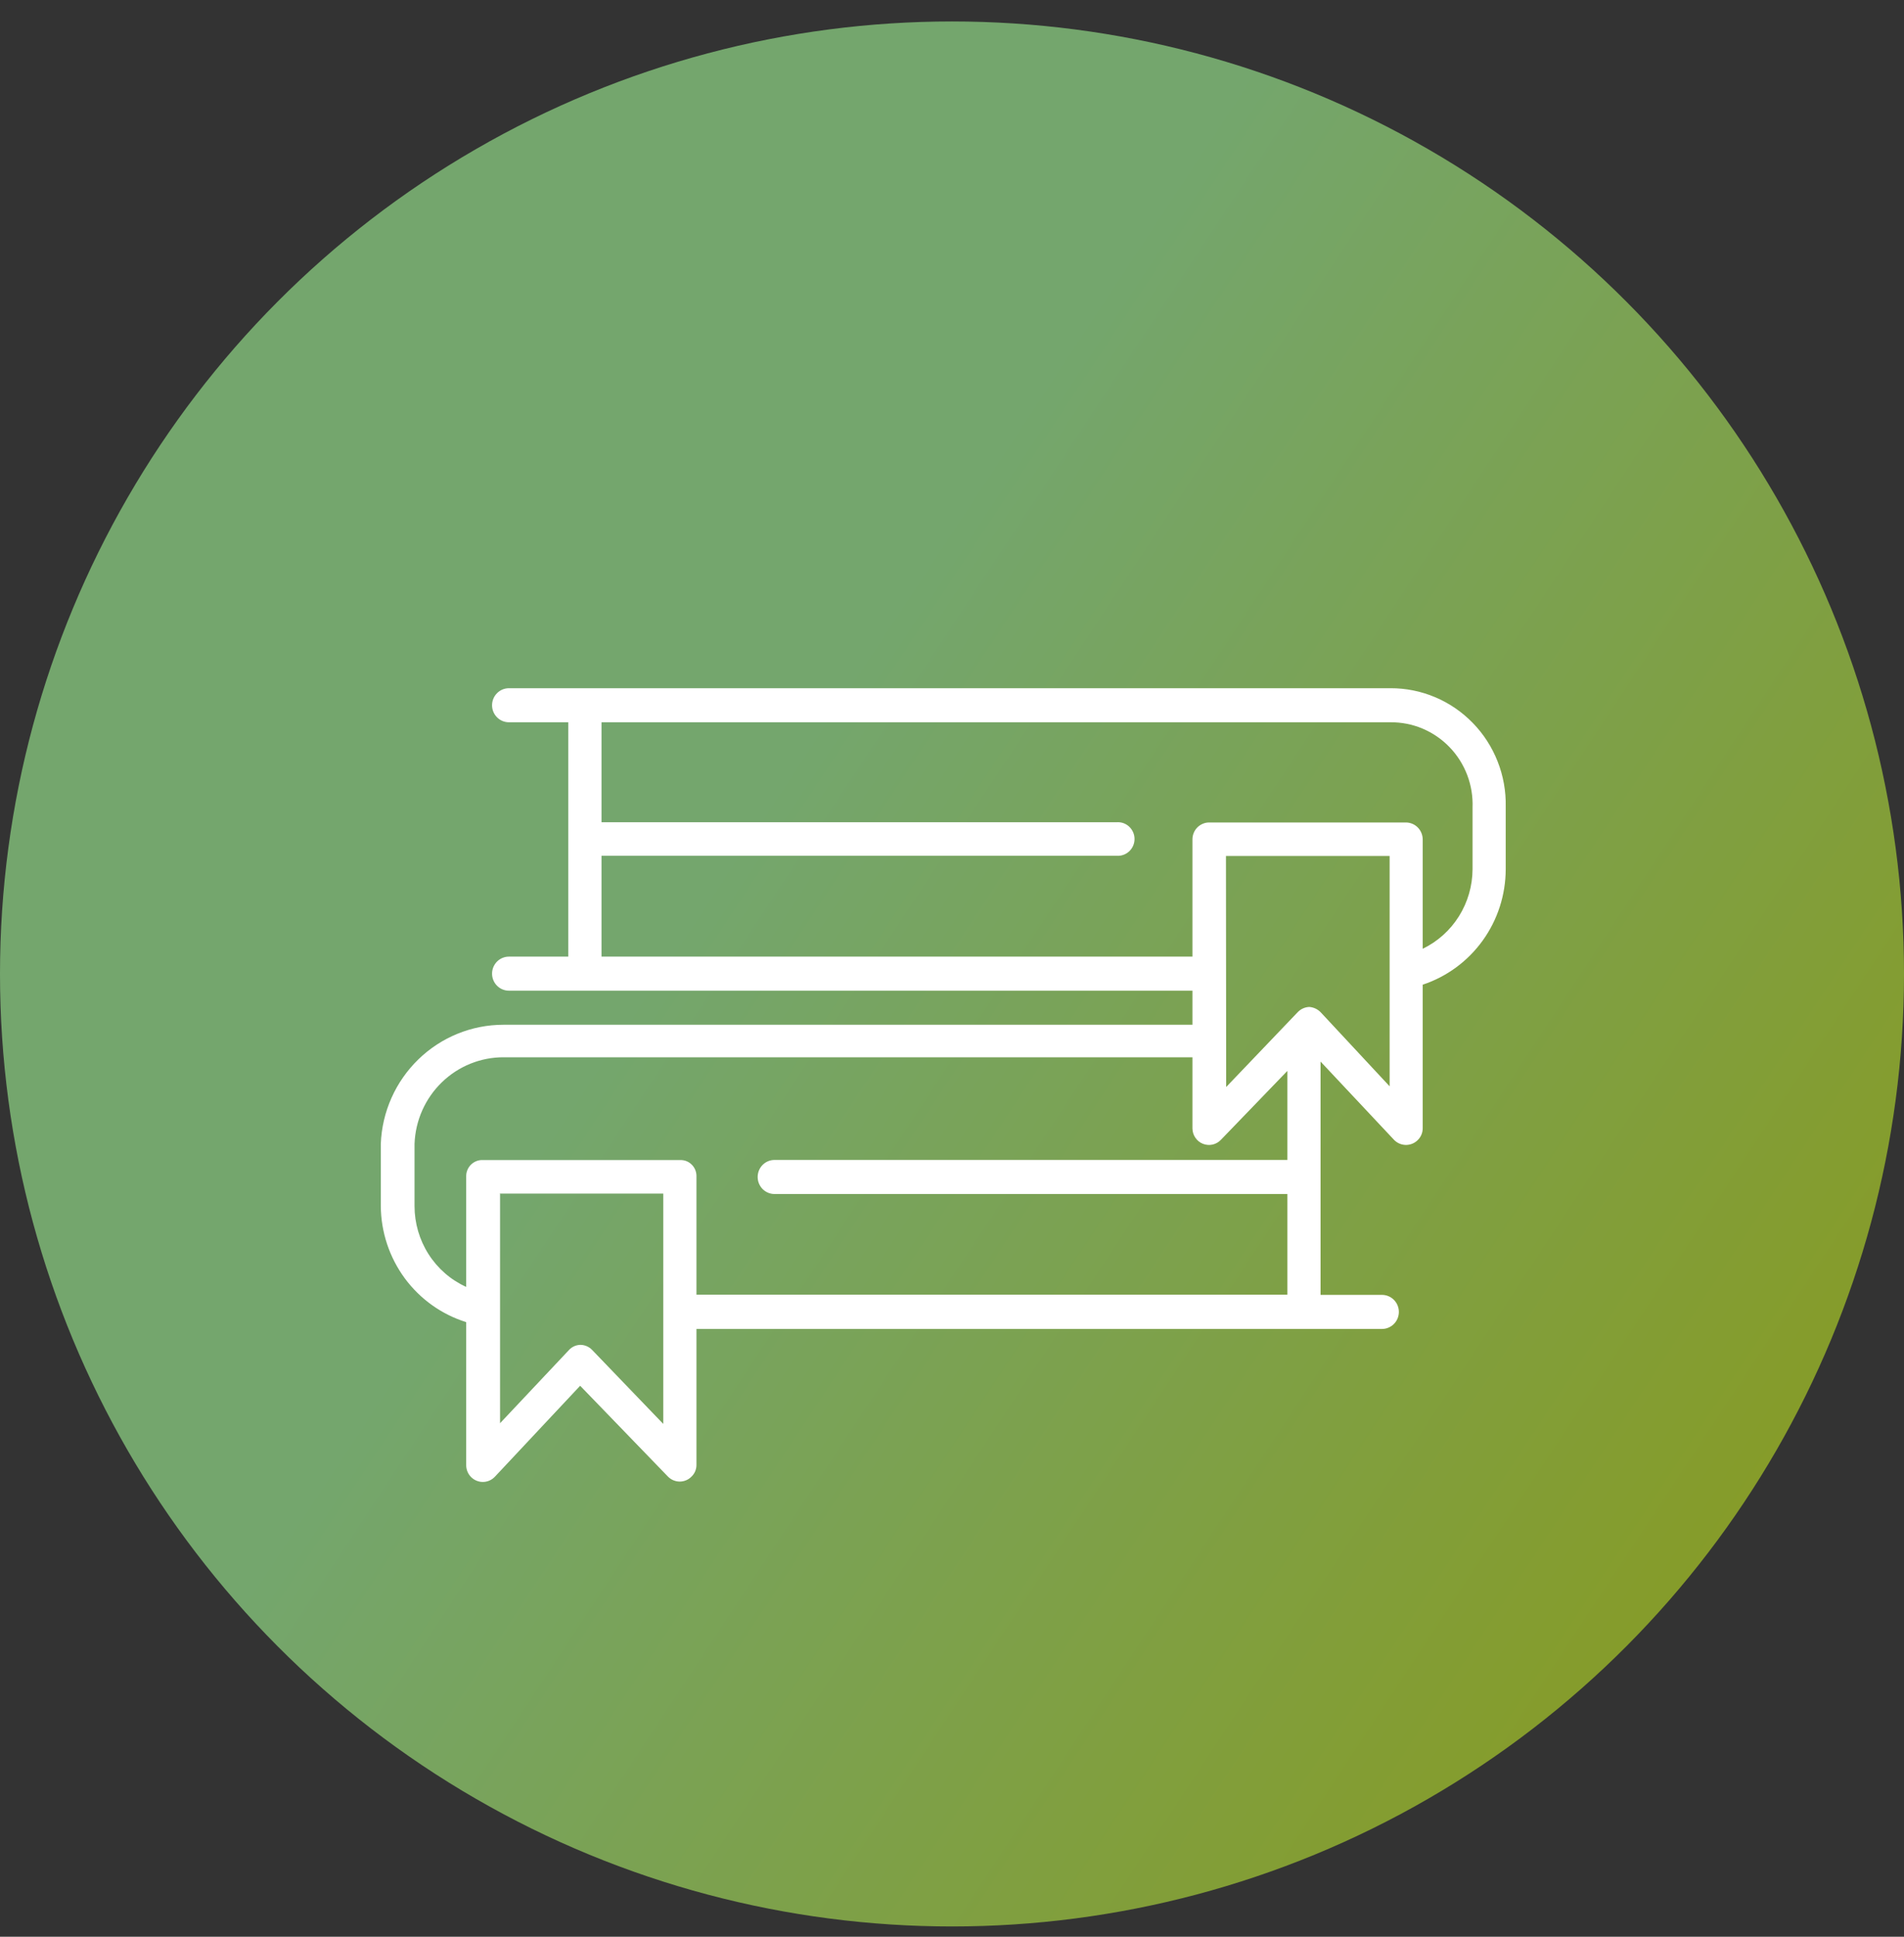
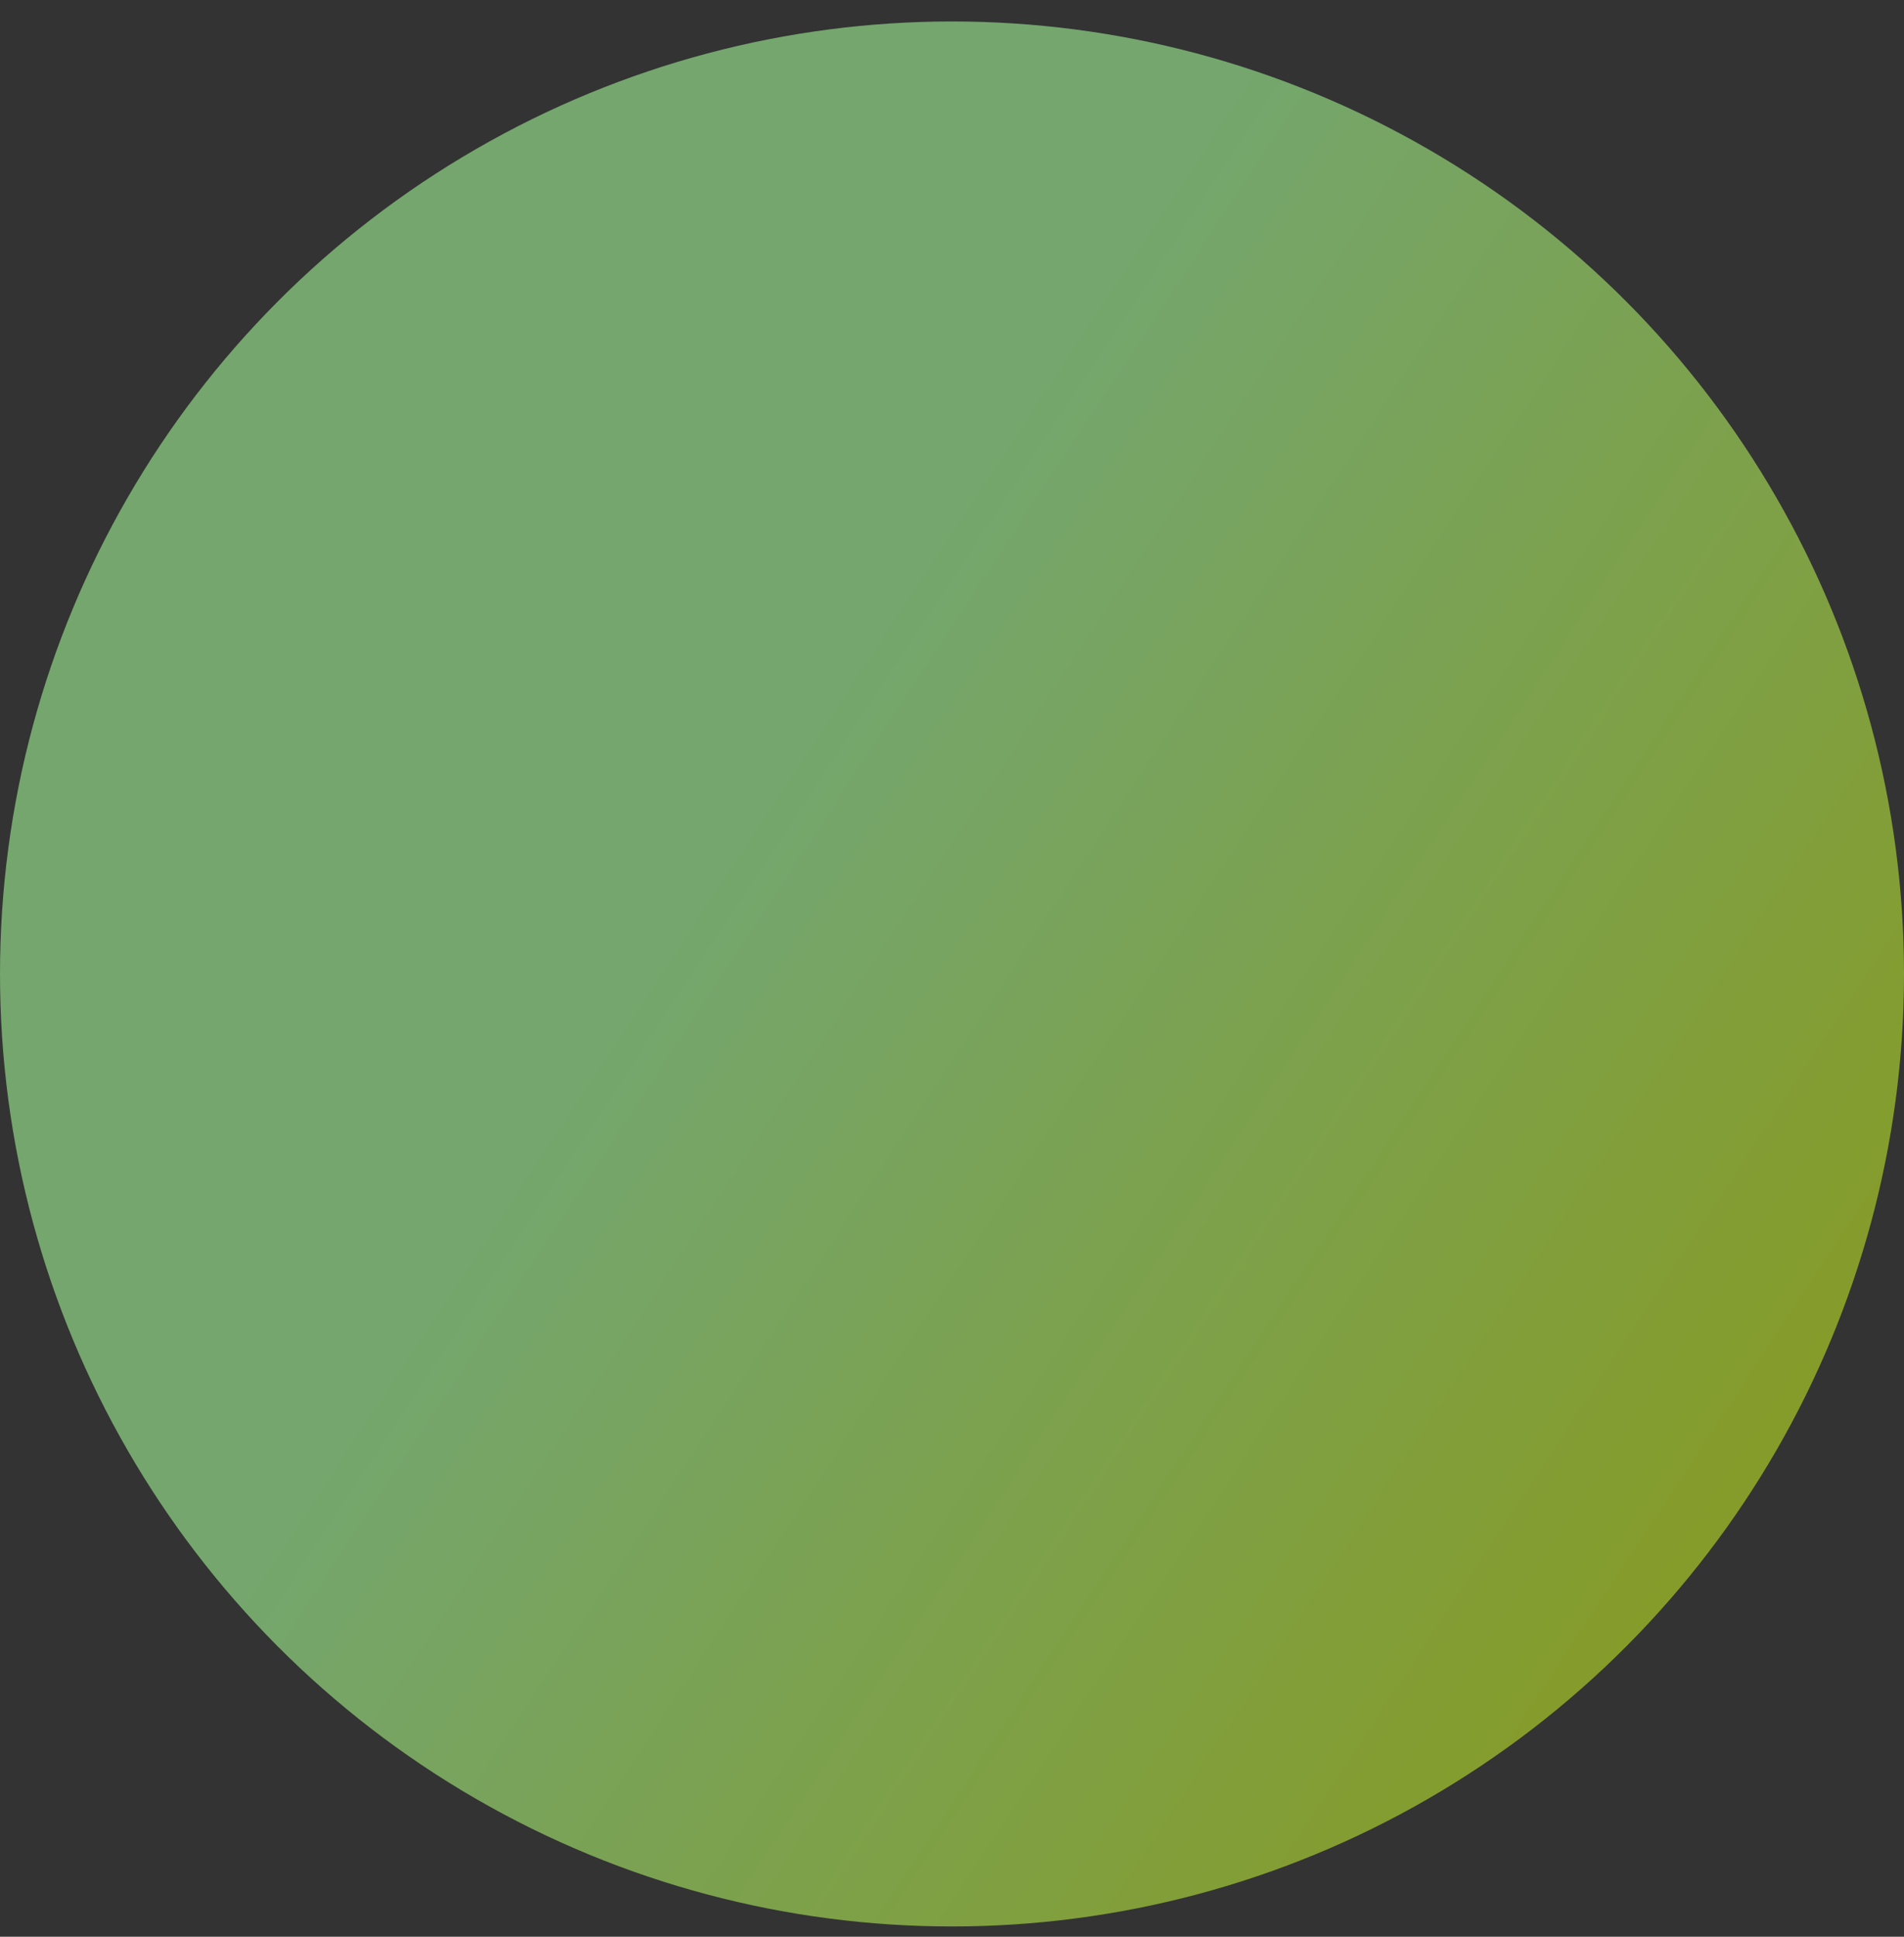
<svg xmlns="http://www.w3.org/2000/svg" width="60" height="61" viewBox="0 0 60 61" fill="none">
  <rect x="0" y="0" width="60" height="61" fill="#333333" stroke="none" />
  <circle cx="30" cy="30.676" r="30" fill="url(#paint0_linear_12626_63628)" />
-   <path d="M16.038 21.676C15.897 21.676 15.761 21.733 15.662 21.833C15.562 21.934 15.506 22.07 15.506 22.213C15.506 22.355 15.562 22.491 15.662 22.592C15.761 22.693 15.897 22.749 16.038 22.749H17.909V30.13H16.038C15.897 30.13 15.761 30.186 15.662 30.287C15.562 30.388 15.506 30.524 15.506 30.666C15.506 30.809 15.562 30.945 15.662 31.046C15.761 31.146 15.897 31.203 16.038 31.203H37.577V32.276H15.86C14.862 32.277 13.902 32.668 13.183 33.367C12.463 34.066 12.039 35.019 12 36.026V37.986C12.006 38.805 12.27 39.6 12.753 40.258C13.237 40.915 13.916 41.4 14.691 41.642V46.147C14.691 46.287 14.746 46.422 14.844 46.521C14.943 46.62 15.076 46.676 15.215 46.676C15.287 46.676 15.358 46.661 15.424 46.632C15.49 46.603 15.549 46.561 15.598 46.508L18.282 43.646L21.05 46.508C21.099 46.557 21.156 46.597 21.22 46.623C21.284 46.65 21.352 46.664 21.421 46.664C21.49 46.664 21.558 46.65 21.621 46.623C21.685 46.597 21.743 46.557 21.791 46.508C21.839 46.462 21.878 46.406 21.905 46.345C21.931 46.283 21.946 46.217 21.947 46.15V41.857H43.55C43.691 41.857 43.826 41.8 43.926 41.7C44.026 41.599 44.082 41.463 44.082 41.32C44.082 41.178 44.026 41.042 43.926 40.941C43.826 40.84 43.691 40.784 43.55 40.784H41.614V33.435L43.926 35.897C44.022 35.998 44.153 36.057 44.292 36.061C44.431 36.065 44.565 36.014 44.667 35.918C44.719 35.87 44.761 35.81 44.79 35.745C44.819 35.679 44.833 35.608 44.833 35.535V31.014C45.593 30.762 46.254 30.276 46.724 29.623C47.194 28.971 47.447 28.185 47.449 27.379V25.407C47.459 24.92 47.373 24.436 47.194 23.983C47.016 23.53 46.75 23.117 46.411 22.77C46.073 22.422 45.669 22.146 45.223 21.958C44.777 21.77 44.299 21.674 43.816 21.676H16.038ZM18.955 22.749H43.816C44.163 22.746 44.507 22.813 44.828 22.948C45.148 23.083 45.438 23.282 45.68 23.533C45.922 23.784 46.111 24.082 46.236 24.41C46.36 24.737 46.417 25.086 46.404 25.436V27.379C46.401 27.903 46.253 28.416 45.975 28.859C45.697 29.302 45.302 29.657 44.833 29.883V26.441C44.833 26.3 44.778 26.165 44.68 26.064C44.582 25.964 44.448 25.907 44.309 25.905H38.101C38.032 25.905 37.964 25.919 37.9 25.947C37.836 25.974 37.778 26.014 37.729 26.063C37.68 26.113 37.642 26.172 37.616 26.237C37.59 26.302 37.576 26.371 37.577 26.441V30.13H18.955V26.953H19.03H35.184C35.256 26.959 35.329 26.95 35.398 26.926C35.466 26.902 35.529 26.864 35.583 26.815C35.636 26.765 35.678 26.705 35.708 26.638C35.737 26.571 35.752 26.498 35.752 26.425C35.752 26.352 35.737 26.28 35.708 26.213C35.678 26.146 35.636 26.085 35.583 26.036C35.529 25.986 35.466 25.948 35.398 25.924C35.329 25.901 35.256 25.892 35.184 25.898H18.955V22.728V22.749ZM38.633 26.96H43.791V34.215L41.632 31.897C41.535 31.79 41.4 31.724 41.256 31.715C41.186 31.718 41.117 31.735 41.053 31.765C40.989 31.795 40.932 31.837 40.884 31.89L38.64 34.237L38.633 26.96ZM15.86 33.3H37.577V35.543C37.578 35.647 37.61 35.749 37.669 35.834C37.727 35.92 37.81 35.987 37.906 36.025C38.002 36.063 38.108 36.072 38.209 36.05C38.31 36.028 38.402 35.976 38.474 35.9L40.569 33.729V36.534H24.407C24.266 36.534 24.131 36.59 24.031 36.691C23.932 36.791 23.876 36.928 23.876 37.07C23.876 37.213 23.932 37.349 24.031 37.45C24.131 37.55 24.266 37.607 24.407 37.607H40.569V40.777H21.947V37.038C21.947 36.972 21.934 36.907 21.909 36.846C21.884 36.785 21.847 36.729 21.8 36.683C21.754 36.636 21.699 36.599 21.638 36.574C21.578 36.549 21.513 36.537 21.447 36.537H15.215C15.148 36.534 15.081 36.545 15.018 36.569C14.955 36.593 14.897 36.629 14.848 36.676C14.799 36.722 14.76 36.779 14.733 36.841C14.706 36.903 14.691 36.97 14.691 37.038V40.533C14.205 40.312 13.793 39.954 13.505 39.502C13.216 39.05 13.063 38.524 13.063 37.986V36.026C13.09 35.291 13.399 34.596 13.924 34.088C14.449 33.579 15.15 33.296 15.878 33.3H15.86ZM15.74 37.593H20.901V44.848L18.657 42.515C18.609 42.465 18.55 42.425 18.485 42.398C18.421 42.371 18.352 42.357 18.282 42.358C18.146 42.363 18.019 42.422 17.927 42.523L15.758 44.826V37.603L15.74 37.593Z" fill="white" />
  <defs>
    <linearGradient id="paint0_linear_12626_63628" x1="2.93748e-07" y1="-11.828" x2="71.527" y2="35.322" gradientUnits="userSpaceOnUse">
      <stop offset="0.473" stop-color="#74A66D" />
      <stop offset="1" stop-color="#899A1D" />
    </linearGradient>
  </defs>
</svg>